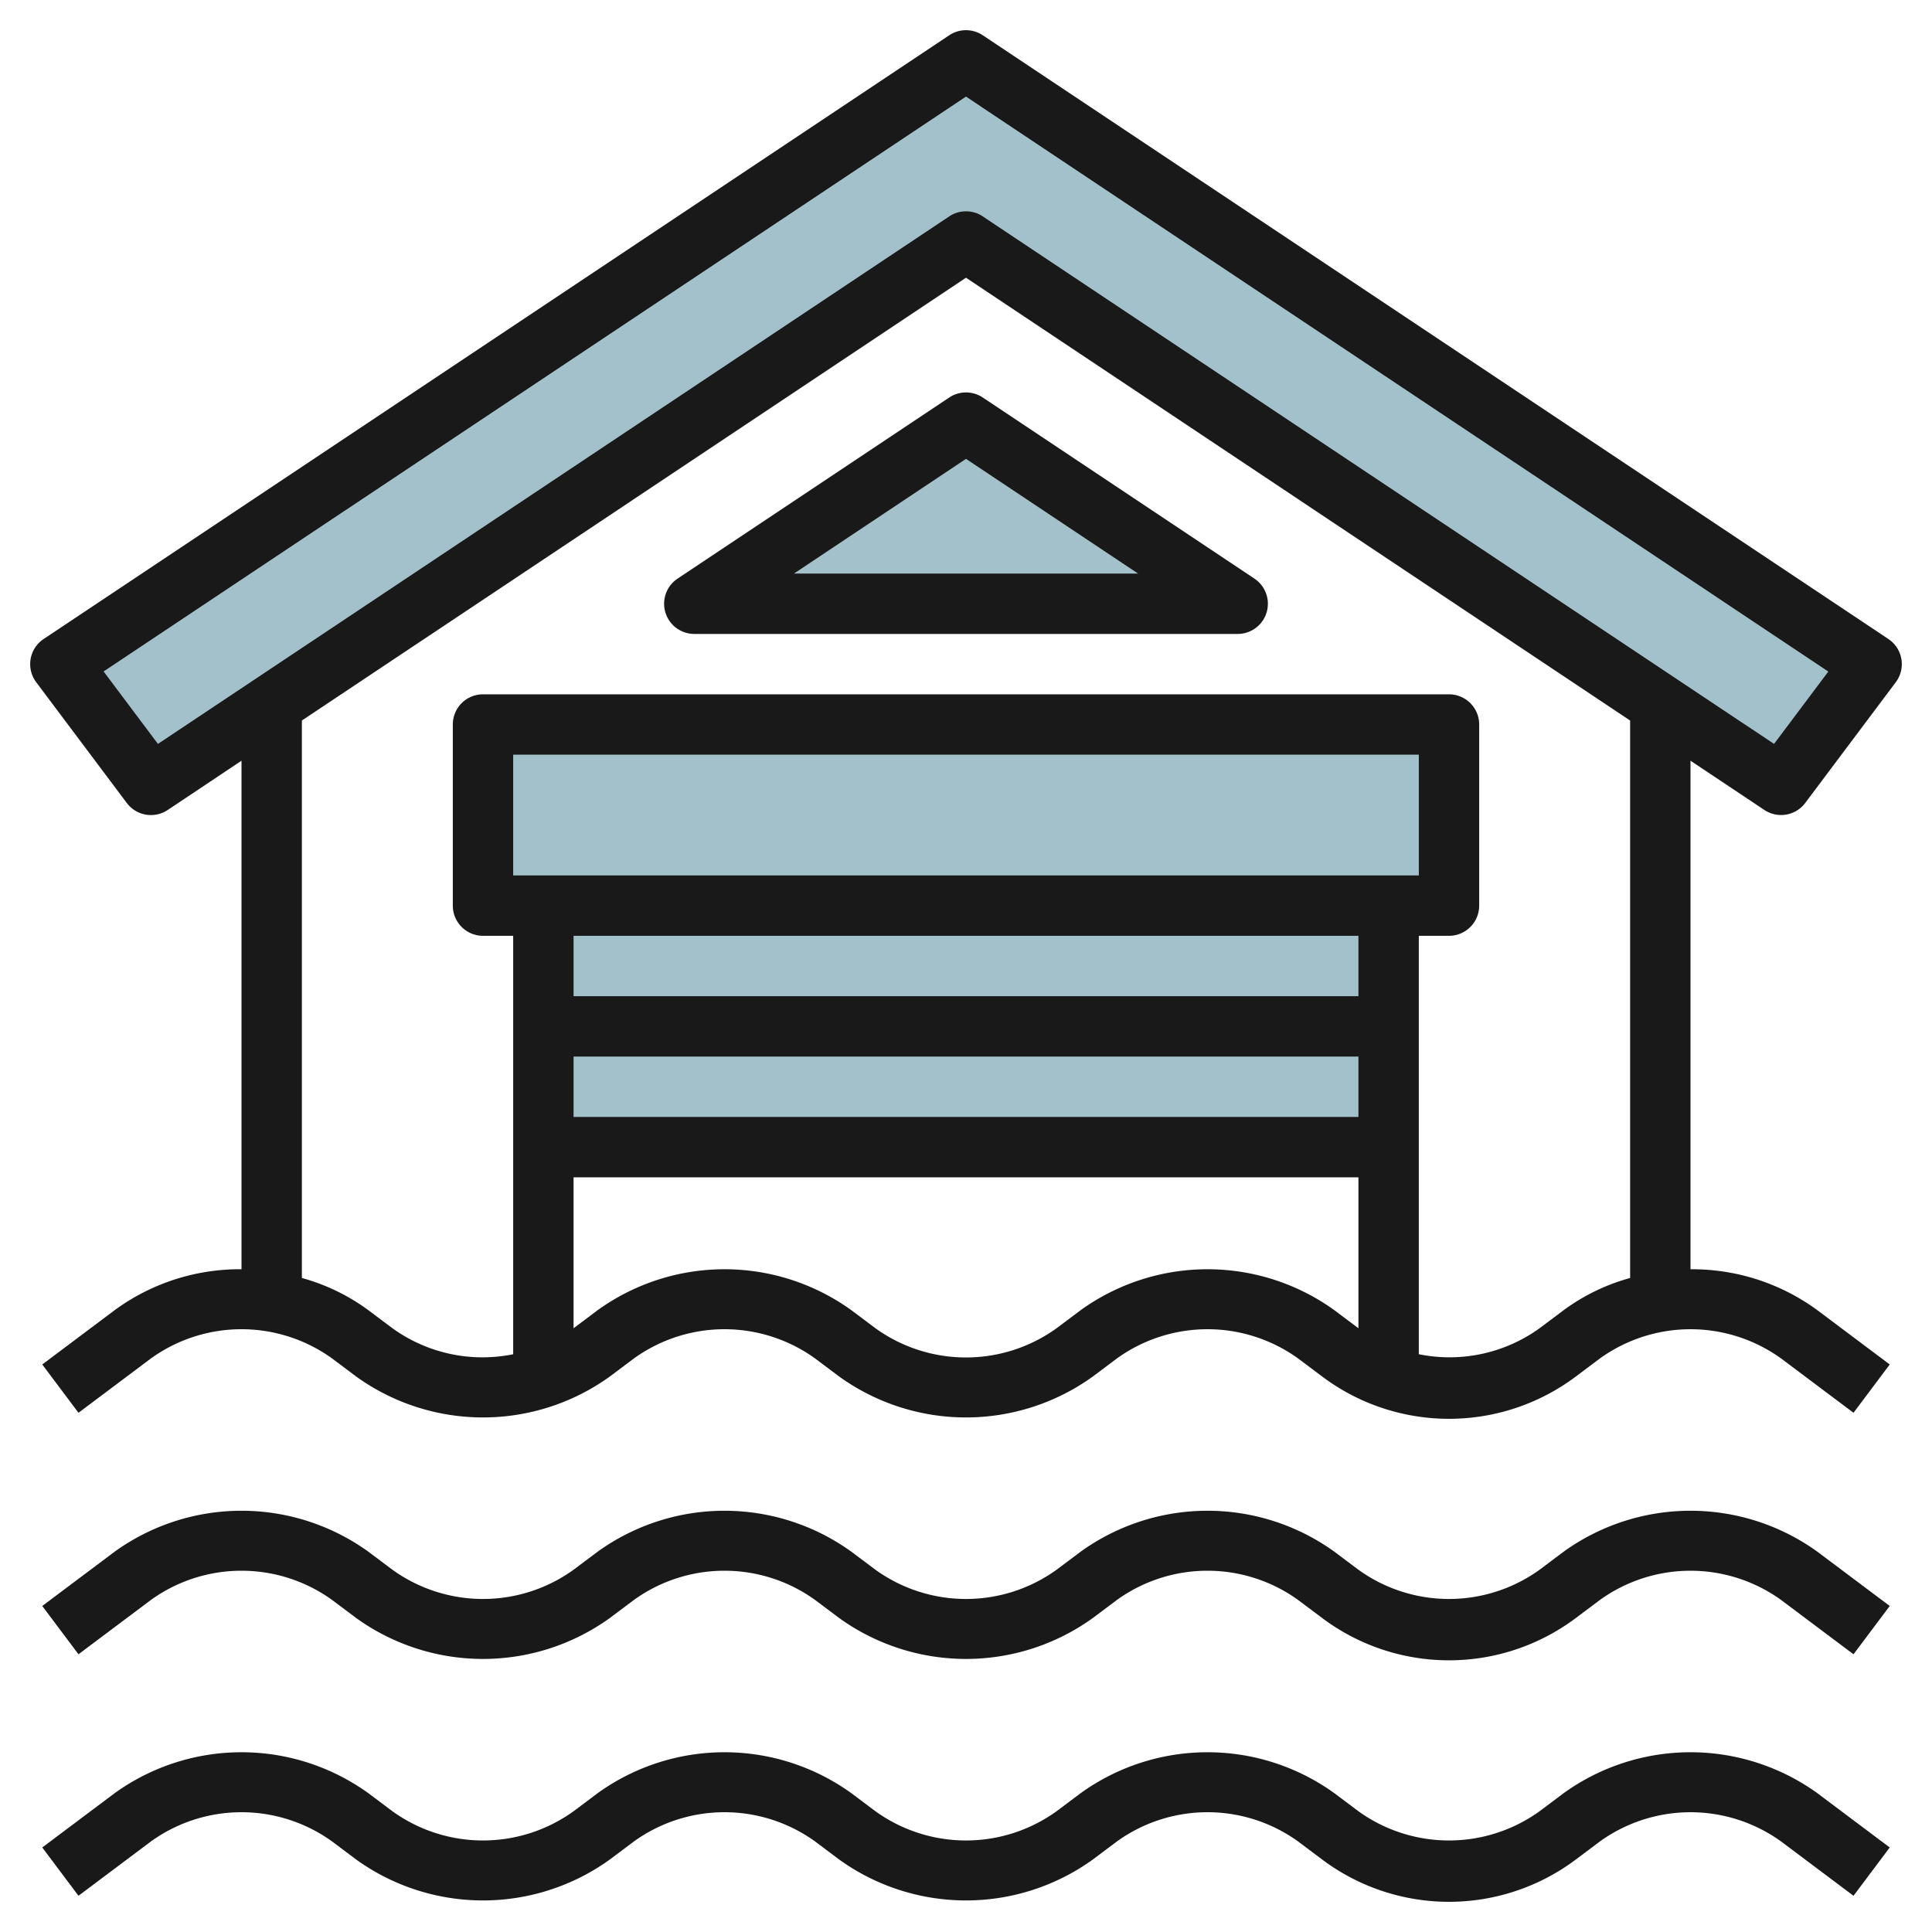
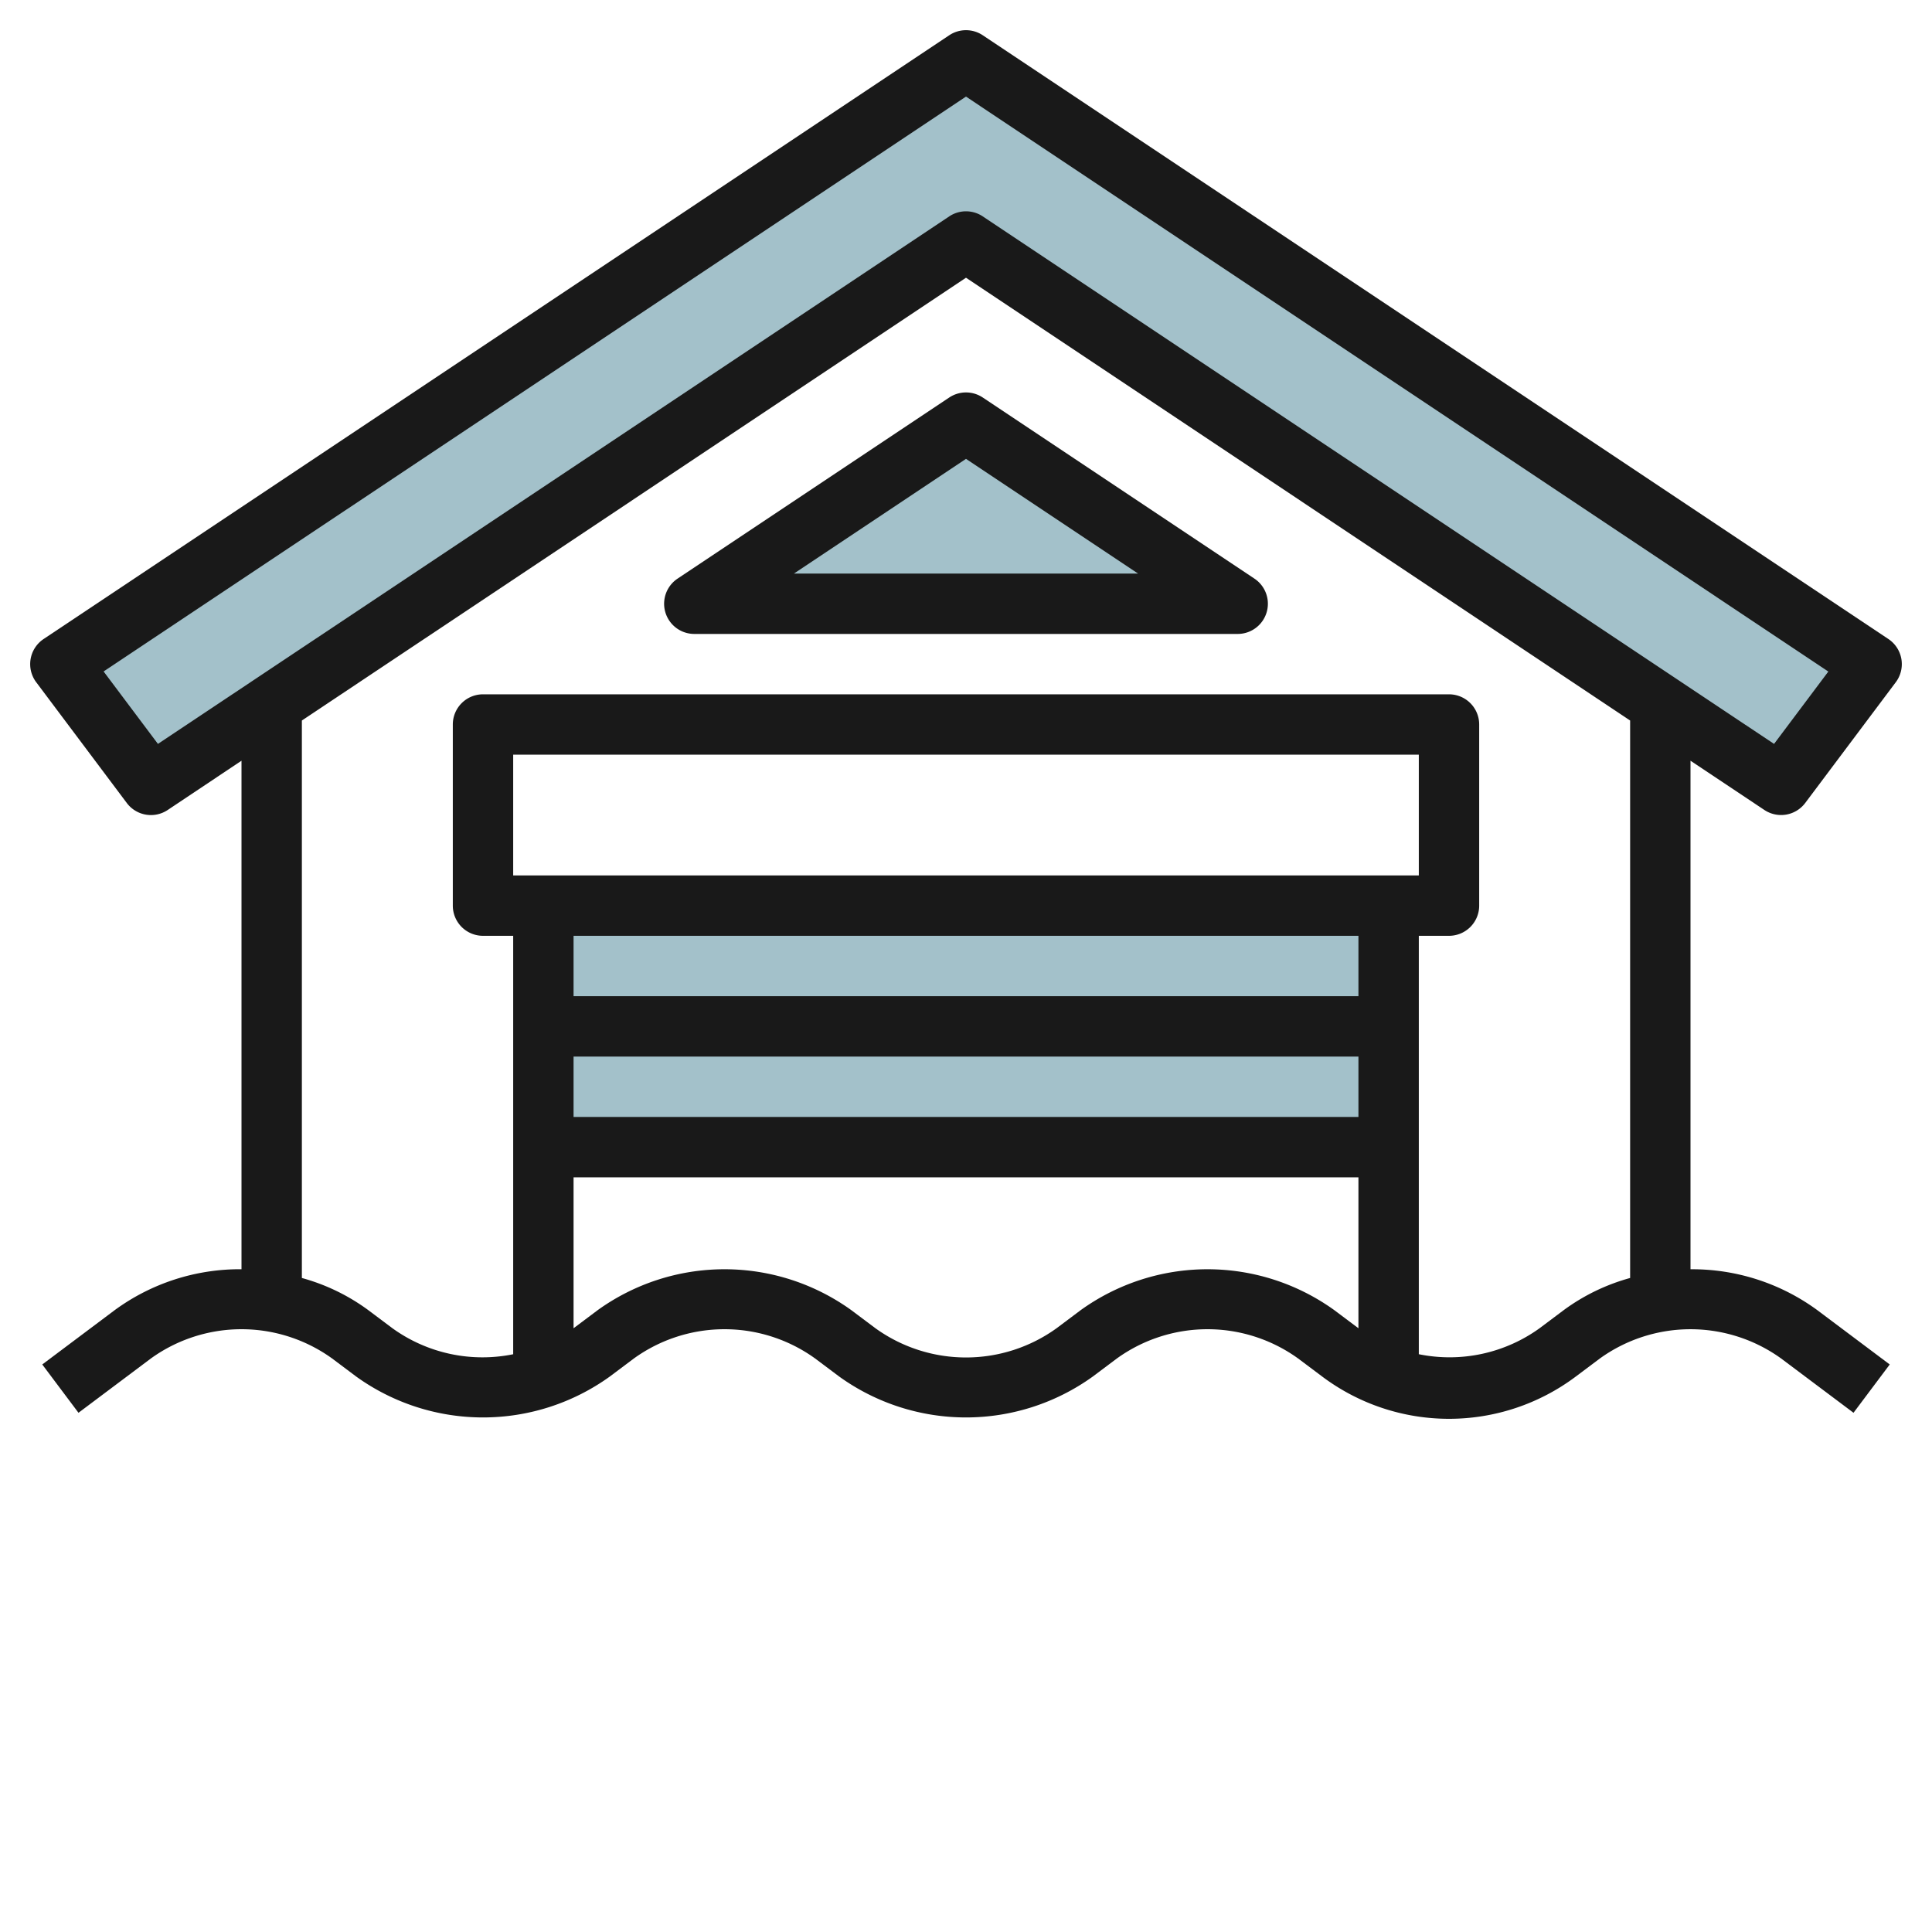
<svg xmlns="http://www.w3.org/2000/svg" id="Layer_3" height="512" viewBox="0 0 64 64" width="512" data-name="Layer 3">
  <g fill="#a3c1ca">
    <path d="m18 34h28v4h-28z" />
    <path d="m18 30h28v4h-28z" />
    <path d="m5 26 27-18 27 18 3-4-30-20-30 20z" />
-     <path d="m16 24h32v6h-32z" />
    <path d="m32 14-9 6h18z" />
  </g>
-   <path d="m60.2 51.4a7.189 7.189 0 0 0 -8.4 0l-.8.6a5.133 5.133 0 0 1 -6 0l-.8-.6a7.189 7.189 0 0 0 -8.4 0l-.8.6a5.133 5.133 0 0 1 -6 0l-.8-.6a7.189 7.189 0 0 0 -8.4 0l-.8.6a5.133 5.133 0 0 1 -6 0l-.8-.6a7.189 7.189 0 0 0 -8.4 0l-2.4 1.8 1.2 1.6 2.4-1.8a5.133 5.133 0 0 1 6 0l.8.6a7.189 7.189 0 0 0 8.4 0l.8-.6a5.133 5.133 0 0 1 6 0l.8.6a7.189 7.189 0 0 0 8.4 0l.8-.6a5.133 5.133 0 0 1 6 0l.8.6a7 7 0 0 0 8.4 0l.8-.6a5.135 5.135 0 0 1 6 0l2.4 1.8 1.2-1.6z" fill="#191919" />
-   <path d="m51.8 59.4-.8.6a5.133 5.133 0 0 1 -6 0l-.8-.6a7.189 7.189 0 0 0 -8.4 0l-.8.6a5.133 5.133 0 0 1 -6 0l-.8-.6a7.189 7.189 0 0 0 -8.4 0l-.8.6a5.133 5.133 0 0 1 -6 0l-.8-.6a7.189 7.189 0 0 0 -8.4 0l-2.4 1.8 1.2 1.6 2.4-1.8a5.133 5.133 0 0 1 6 0l.8.6a7.189 7.189 0 0 0 8.4 0l.8-.6a5.133 5.133 0 0 1 6 0l.8.6a7.189 7.189 0 0 0 8.4 0l.8-.6a5.133 5.133 0 0 1 6 0l.8.6a7 7 0 0 0 8.4 0l.8-.6a5.135 5.135 0 0 1 6 0l2.4 1.8 1.2-1.6-2.4-1.8a7.189 7.189 0 0 0 -8.4 0z" fill="#191919" />
  <path d="m31.445 1.168-30 20a1 1 0 0 0 -.245 1.432l3 4a1 1 0 0 0 1.355.232l2.445-1.632v16.845a7.012 7.012 0 0 0 -4.2 1.355l-2.4 1.8 1.2 1.6 2.4-1.8a5.133 5.133 0 0 1 6 0l.8.6a7.189 7.189 0 0 0 8.4 0l.8-.6a5.133 5.133 0 0 1 6 0l.8.6a7.189 7.189 0 0 0 8.4 0l.8-.6a5.133 5.133 0 0 1 6 0l.8.6a7 7 0 0 0 8.4 0l.8-.6a5.135 5.135 0 0 1 6 0l2.4 1.8 1.2-1.6-2.4-1.8a7.011 7.011 0 0 0 -4.2-1.354v-16.846l2.445 1.63a1 1 0 0 0 1.355-.23l3-4a1 1 0 0 0 -.245-1.432l-30-20a1 1 0 0 0 -1.11 0zm-12.445 33.832h26v2h-26zm-2-6v-4h30v4zm28 2v2h-26v-2zm-.8 12.4a7.189 7.189 0 0 0 -8.4 0l-.8.6a5.133 5.133 0 0 1 -6 0l-.8-.6a7.189 7.189 0 0 0 -8.4 0l-.8.6v-5h26v5zm9.8-1.065a6.7 6.7 0 0 0 -2.2 1.065l-.8.6a5.1 5.1 0 0 1 -4 .86v-13.86h1a1 1 0 0 0 1-1v-6a1 1 0 0 0 -1-1h-32a1 1 0 0 0 -1 1v6a1 1 0 0 0 1 1h1v13.861a5.1 5.1 0 0 1 -4-.861l-.8-.6a6.7 6.7 0 0 0 -2.2-1.065v-18.467l22-14.668 22 14.668zm4.768-17.692-26.213-17.475a1 1 0 0 0 -1.11 0l-26.213 17.475-1.8-2.4 28.568-19.043 28.566 19.046z" fill="#191919" />
  <path d="m31.445 13.168-9 6a1 1 0 0 0 .555 1.832h18a1 1 0 0 0 .555-1.832l-9-6a1 1 0 0 0 -1.11 0zm6.255 5.832h-11.4l5.7-3.8z" fill="#191919" />
</svg>